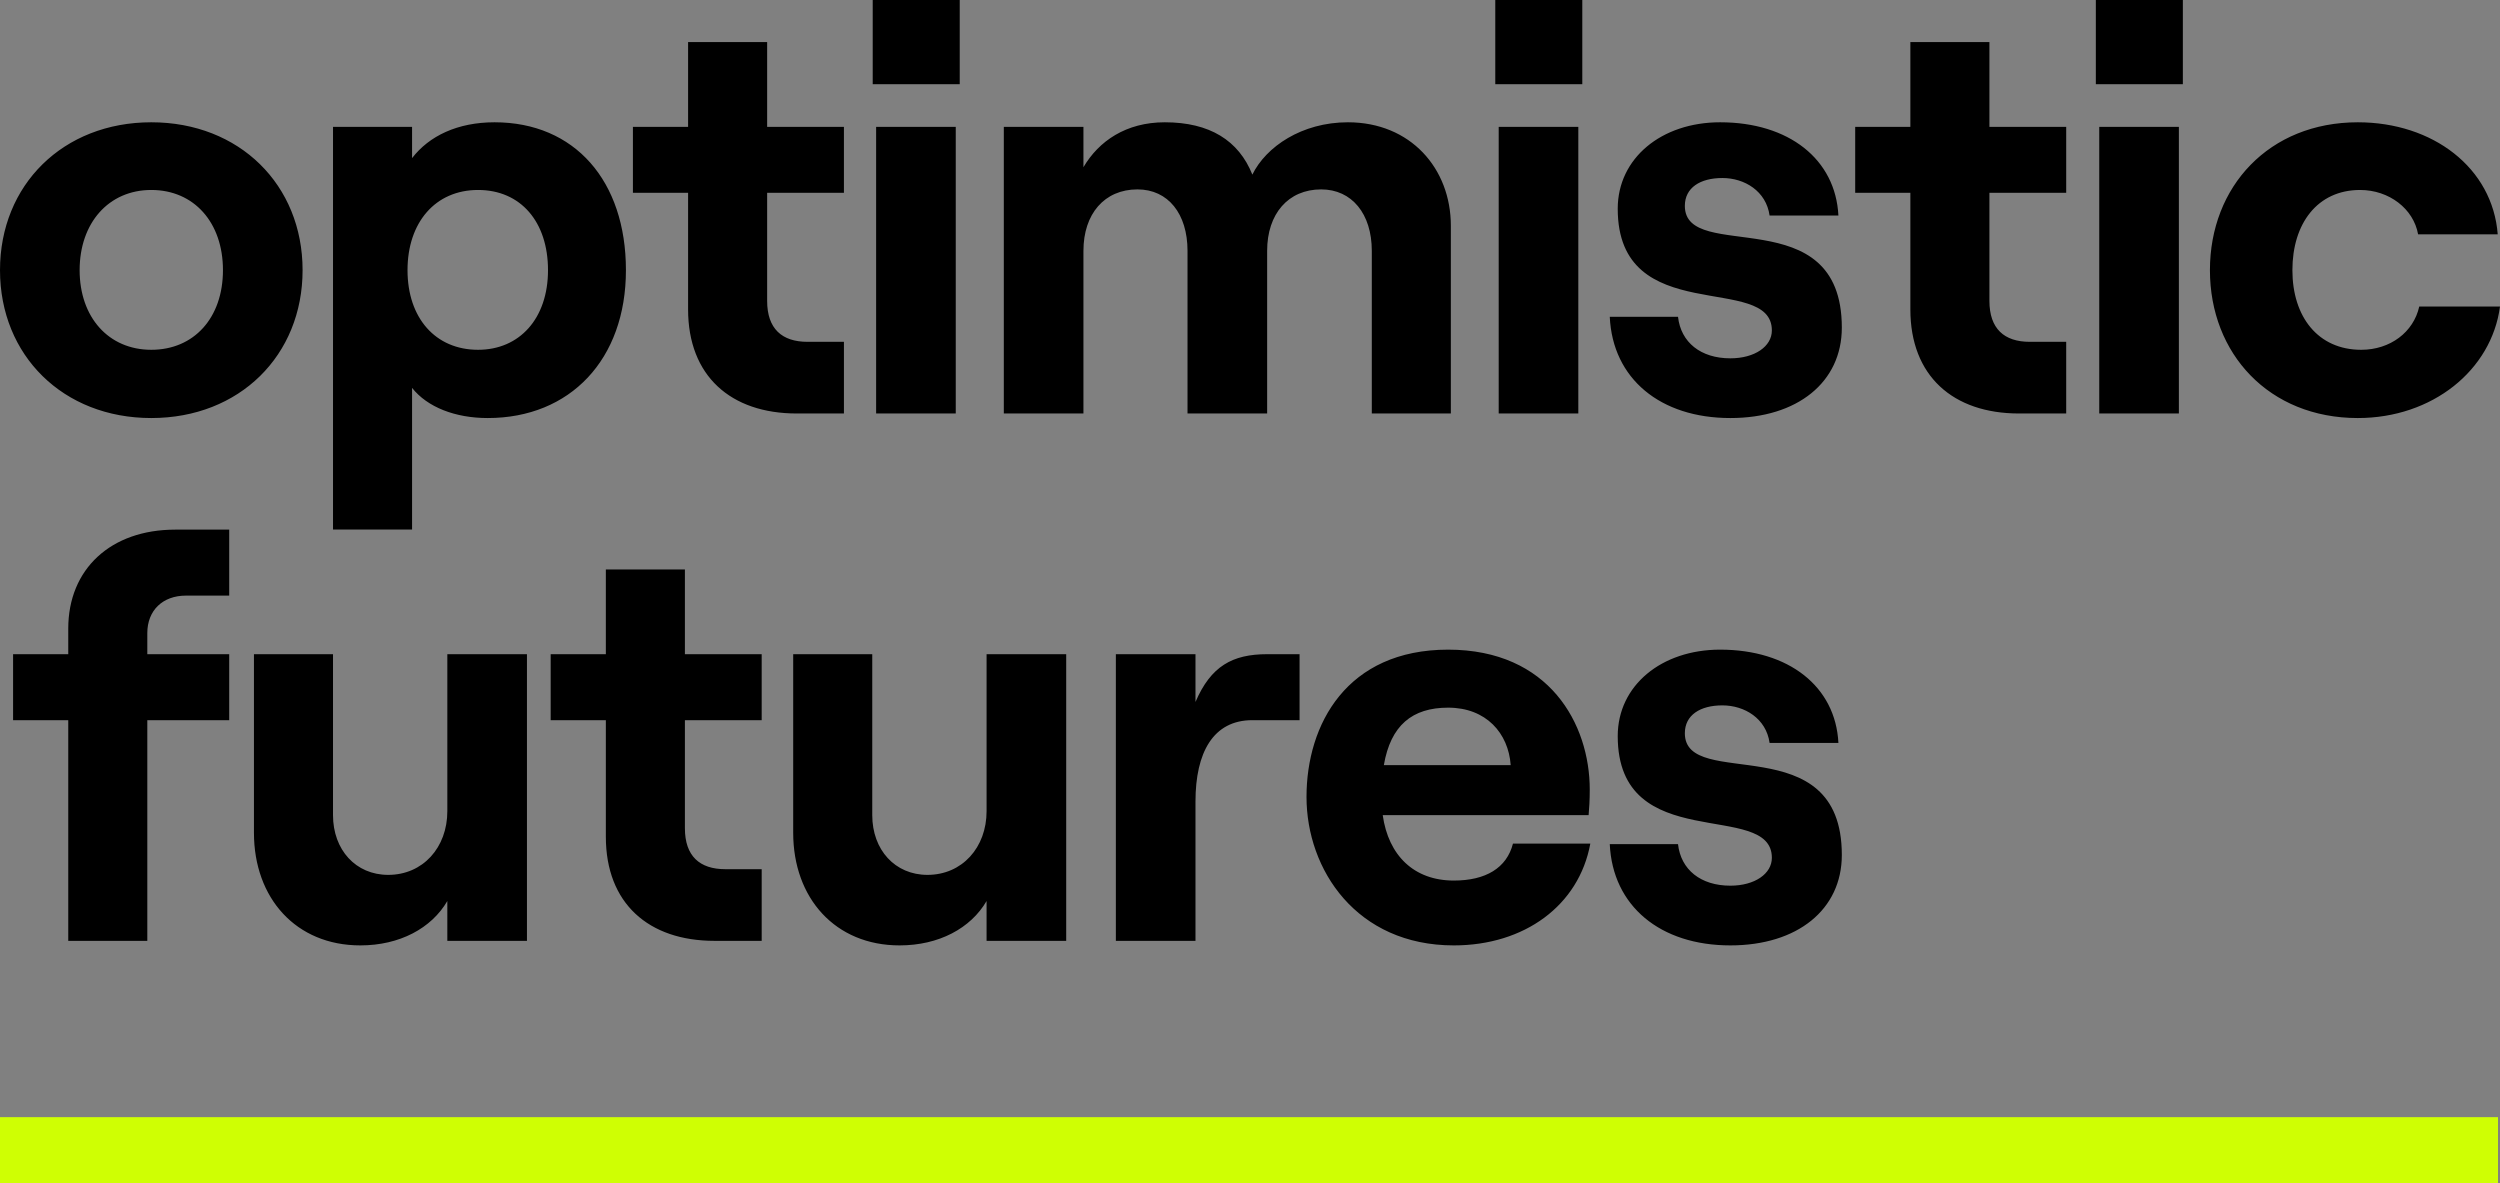
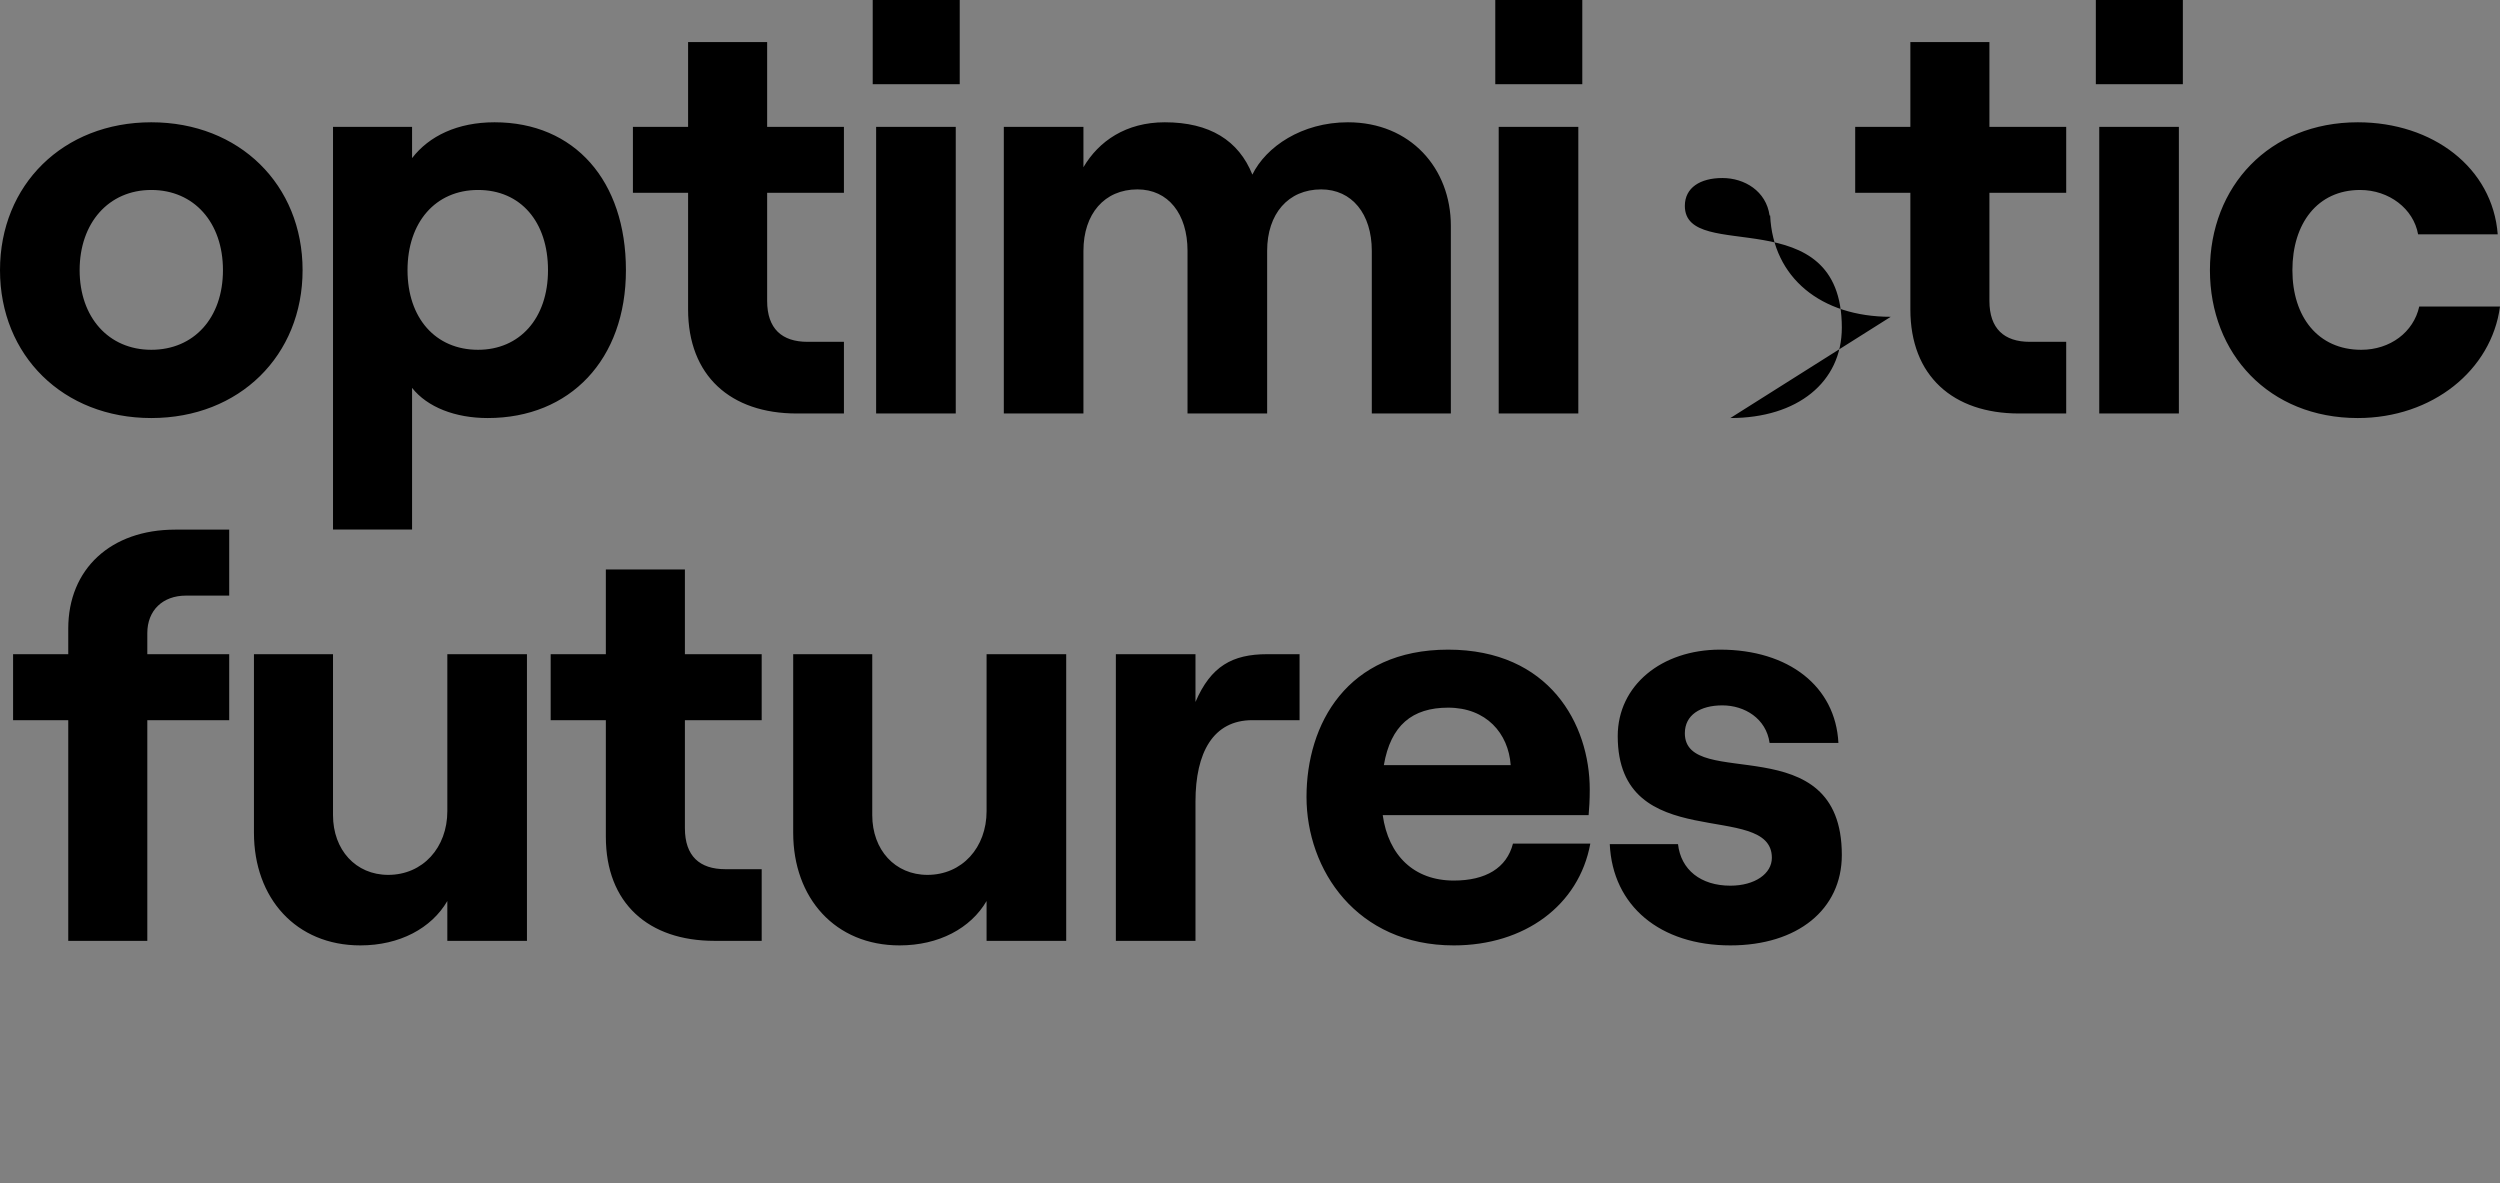
<svg xmlns="http://www.w3.org/2000/svg" id="Layer_1" data-name="Layer 1" viewBox="0 0 439.55 208.04">
  <rect x="0" y="0" width="439.55" height="208.04" fill="#808080" stroke="none" />
  <defs>
    <style>
      .cls-1 {
        fill: #cfff03;
      }
    </style>
  </defs>
-   <path d="M304.23,166.22c11.8,0,19.6-6.3,19.6-15.9,0-22.8-27.6-11.1-27.6-21.4,0-3.2,2.7-4.9,6.6-4.9s7.7,2.3,8.3,6.6h12.1c-.5-9.9-8.7-16.4-20.8-16.4-10.3,0-18,6.3-18,15.2,0,21.2,27.1,11.1,27.1,21.4,0,2.8-3,4.9-7.3,4.9-5.2,0-8.7-2.8-9.2-7.3h-12c.5,10.9,8.9,17.8,21.2,17.8M254.61,124.42c6.7,0,10.6,4.5,11,10.1h-22.3c1.2-7,5-10.1,11.3-10.1M266.01,148.32c-1.1,4.3-4.8,6.5-10.4,6.5-7,0-11.5-4.4-12.5-11.5h36.2c.1-1.1.2-2.6.2-4.5,0-11.5-7.1-24.6-24.9-24.6s-24.9,13.1-24.9,25.9,8.8,26.1,25.9,26.1c12.4,0,22-7,24-17.9h-13.6ZM228.49,115.02h-5.7c-6.1,0-9.9,2.1-12.6,8.4v-8.4h-14v50.4h14v-24.5c0-8.6,3.1-14.3,10-14.3h8.3v-11.6h0ZM173.46,115.02v27.6c0,6.4-4.3,11.2-10.4,11.2-5.7,0-9.7-4.4-9.7-10.5v-28.3h-13.9v31.4c0,11.5,7.4,19.8,18.7,19.8,6.9,0,12.5-3,15.3-7.8v7h14v-50.4h-14ZM106.52,115.02h-9.7v11.6h9.7v20.5c0,11.7,7.5,18.3,19.1,18.3h8.3v-12.6h-6.4c-4.5,0-7.1-2.3-7.1-7.2v-19h13.5v-11.6h-13.5v-14.9h-13.9v14.9h0ZM25.9,165.42v-38.8h14.4v-11.6h-14.4v-3.7c0-4,2.7-6.6,6.8-6.6h7.6v-11.6h-9.5c-11.3,0-18.8,6.9-18.8,17.4v4.5H2.3v11.6h9.7v38.8h13.9ZM78.65,115.02v27.6c0,6.4-4.3,11.2-10.4,11.2-5.7,0-9.7-4.4-9.7-10.5v-28.3h-13.9v31.4c0,11.5,7.4,19.8,18.7,19.8,6.9,0,12.5-3,15.3-7.8v7h14v-50.4h-14ZM414.55,73.5c13.1,0,23.5-8.4,25-19.6h-14.2c-1,4.5-5.1,7.6-10.2,7.6-7.6,0-12.1-5.8-12.1-14s4.4-14.1,11.9-14.1c5.1,0,9.4,3.3,10.2,7.8h14c-.9-11.7-11.4-19.7-24.6-19.7-15.6,0-26,11.3-26,26s10.4,26,26,26M383.09,22.3h-14v50.4h14V22.3ZM368.49,14.8h15.3V0h-15.3v14.8ZM335.88,22.3h-9.7v11.6h9.7v20.5c0,11.7,7.5,18.3,19.1,18.3h8.3v-12.6h-6.4c-4.5,0-7.1-2.3-7.1-7.2v-19h13.5v-11.6h-13.5V7.4h-13.9v14.9ZM304.23,73.5c11.8,0,19.6-6.3,19.6-15.9,0-22.8-27.6-11.1-27.6-21.4,0-3.2,2.7-4.9,6.6-4.9s7.7,2.3,8.3,6.6h12.1c-.5-9.9-8.7-16.4-20.8-16.4-10.3,0-18,6.3-18,15.2,0,21.2,27.1,11.1,27.1,21.4,0,2.8-3,4.9-7.3,4.9-5.2,0-8.7-2.8-9.2-7.3h-12c.5,10.9,8.9,17.8,21.2,17.8M277.5,22.3h-14v50.4h14V22.3ZM262.9,14.8h15.3V0h-15.3v14.8ZM190.49,72.7v-28.6c0-6.5,3.7-10.8,9.5-10.8,5.4,0,8.8,4.3,8.8,10.8v28.6h14v-28.6c0-6.5,3.7-10.8,9.5-10.8,5.4,0,8.9,4.3,8.9,10.8v28.6h13.9v-33c0-10.1-7.1-18.2-18.1-18.2-8.1,0-14.4,4.3-16.8,9.2-2.4-6-7.5-9.2-15.4-9.2-6.8,0-11.6,3.3-14.3,7.9v-7.1h-14v50.4h14ZM168.04,22.3h-14v50.4h14V22.3ZM153.44,14.8h15.3V0h-15.3v14.8ZM120.98,22.3h-9.7v11.6h9.7v20.5c0,11.7,7.5,18.3,19.1,18.3h8.3v-12.6h-6.4c-4.5,0-7.1-2.3-7.1-7.2v-19h13.5v-11.6h-13.5V7.4h-13.9v14.9h0ZM84.05,61.5c-7.5,0-12.4-5.6-12.4-14s4.9-14.1,12.4-14.1,12.3,5.6,12.3,14.1-5,14-12.3,14M72.45,93.1v-24.9c2.7,3.4,7.6,5.3,13.3,5.3,14.5,0,24.3-10.3,24.3-26s-9-26-23.1-26c-6.5,0-11.5,2.4-14.5,6.3v-5.5h-13.9v70.8h13.9ZM26.6,61.5c-7.5,0-12.6-5.7-12.6-14s5.1-14.1,12.6-14.1,12.6,5.7,12.6,14.1-5.1,14-12.6,14M26.6,73.5c15.5,0,26.6-11,26.6-26s-11.1-26-26.6-26S0,32.5,0,47.5s11.1,26,26.6,26" />
-   <rect class="cls-1" y="196.42" width="439.2" height="11.61" />
+   <path d="M304.23,166.22c11.8,0,19.6-6.3,19.6-15.9,0-22.8-27.6-11.1-27.6-21.4,0-3.2,2.7-4.9,6.6-4.9s7.7,2.3,8.3,6.6h12.1c-.5-9.9-8.7-16.4-20.8-16.4-10.3,0-18,6.3-18,15.2,0,21.2,27.1,11.1,27.1,21.4,0,2.8-3,4.9-7.3,4.9-5.2,0-8.7-2.8-9.2-7.3h-12c.5,10.9,8.9,17.8,21.2,17.8M254.61,124.42c6.7,0,10.6,4.5,11,10.1h-22.3c1.2-7,5-10.1,11.3-10.1M266.01,148.32c-1.1,4.3-4.8,6.5-10.4,6.5-7,0-11.5-4.4-12.5-11.5h36.2c.1-1.1.2-2.6.2-4.5,0-11.5-7.1-24.6-24.9-24.6s-24.9,13.1-24.9,25.9,8.8,26.1,25.9,26.1c12.4,0,22-7,24-17.9h-13.6ZM228.49,115.02h-5.7c-6.1,0-9.9,2.1-12.6,8.4v-8.4h-14v50.4h14v-24.5c0-8.6,3.1-14.3,10-14.3h8.3v-11.6h0ZM173.46,115.02v27.6c0,6.4-4.3,11.2-10.4,11.2-5.7,0-9.7-4.4-9.7-10.5v-28.3h-13.9v31.4c0,11.5,7.4,19.8,18.7,19.8,6.9,0,12.5-3,15.3-7.8v7h14v-50.4h-14ZM106.52,115.02h-9.7v11.6h9.7v20.5c0,11.7,7.5,18.3,19.1,18.3h8.3v-12.6h-6.4c-4.5,0-7.1-2.3-7.1-7.2v-19h13.5v-11.6h-13.5v-14.9h-13.9v14.9h0ZM25.9,165.42v-38.8h14.4v-11.6h-14.4v-3.7c0-4,2.7-6.6,6.8-6.6h7.6v-11.6h-9.5c-11.3,0-18.8,6.9-18.8,17.4v4.5H2.3v11.6h9.7v38.8h13.9ZM78.65,115.02v27.6c0,6.4-4.3,11.2-10.4,11.2-5.7,0-9.7-4.4-9.7-10.5v-28.3h-13.9v31.4c0,11.5,7.4,19.8,18.7,19.8,6.9,0,12.5-3,15.3-7.8v7h14v-50.4h-14ZM414.55,73.5c13.1,0,23.5-8.4,25-19.6h-14.2c-1,4.5-5.1,7.6-10.2,7.6-7.6,0-12.1-5.8-12.1-14s4.4-14.1,11.9-14.1c5.1,0,9.4,3.3,10.2,7.8h14c-.9-11.7-11.4-19.7-24.6-19.7-15.6,0-26,11.3-26,26s10.4,26,26,26M383.09,22.3h-14v50.4h14V22.3ZM368.49,14.8h15.3V0h-15.3v14.8ZM335.88,22.3h-9.7v11.6h9.7v20.5c0,11.7,7.5,18.3,19.1,18.3h8.3v-12.6h-6.4c-4.5,0-7.1-2.3-7.1-7.2v-19h13.5v-11.6h-13.5V7.4h-13.9v14.9ZM304.23,73.5c11.8,0,19.6-6.3,19.6-15.9,0-22.8-27.6-11.1-27.6-21.4,0-3.2,2.7-4.9,6.6-4.9s7.7,2.3,8.3,6.6h12.1h-12c.5,10.9,8.9,17.8,21.2,17.8M277.5,22.3h-14v50.4h14V22.3ZM262.9,14.8h15.3V0h-15.3v14.8ZM190.49,72.7v-28.6c0-6.5,3.7-10.8,9.5-10.8,5.4,0,8.8,4.3,8.8,10.8v28.6h14v-28.6c0-6.5,3.7-10.8,9.5-10.8,5.4,0,8.9,4.3,8.9,10.8v28.6h13.9v-33c0-10.1-7.1-18.2-18.1-18.2-8.1,0-14.4,4.3-16.8,9.2-2.4-6-7.5-9.2-15.4-9.2-6.8,0-11.6,3.3-14.3,7.9v-7.1h-14v50.4h14ZM168.04,22.3h-14v50.4h14V22.3ZM153.44,14.8h15.3V0h-15.3v14.8ZM120.98,22.3h-9.7v11.6h9.7v20.5c0,11.7,7.5,18.3,19.1,18.3h8.3v-12.6h-6.4c-4.5,0-7.1-2.3-7.1-7.2v-19h13.5v-11.6h-13.5V7.4h-13.9v14.9h0ZM84.05,61.5c-7.5,0-12.4-5.6-12.4-14s4.9-14.1,12.4-14.1,12.3,5.6,12.3,14.1-5,14-12.3,14M72.45,93.1v-24.9c2.7,3.4,7.6,5.3,13.3,5.3,14.5,0,24.3-10.3,24.3-26s-9-26-23.1-26c-6.5,0-11.5,2.4-14.5,6.3v-5.5h-13.9v70.8h13.9ZM26.6,61.5c-7.5,0-12.6-5.7-12.6-14s5.1-14.1,12.6-14.1,12.6,5.7,12.6,14.1-5.1,14-12.6,14M26.6,73.5c15.5,0,26.6-11,26.6-26s-11.1-26-26.6-26S0,32.5,0,47.5s11.1,26,26.6,26" />
</svg>